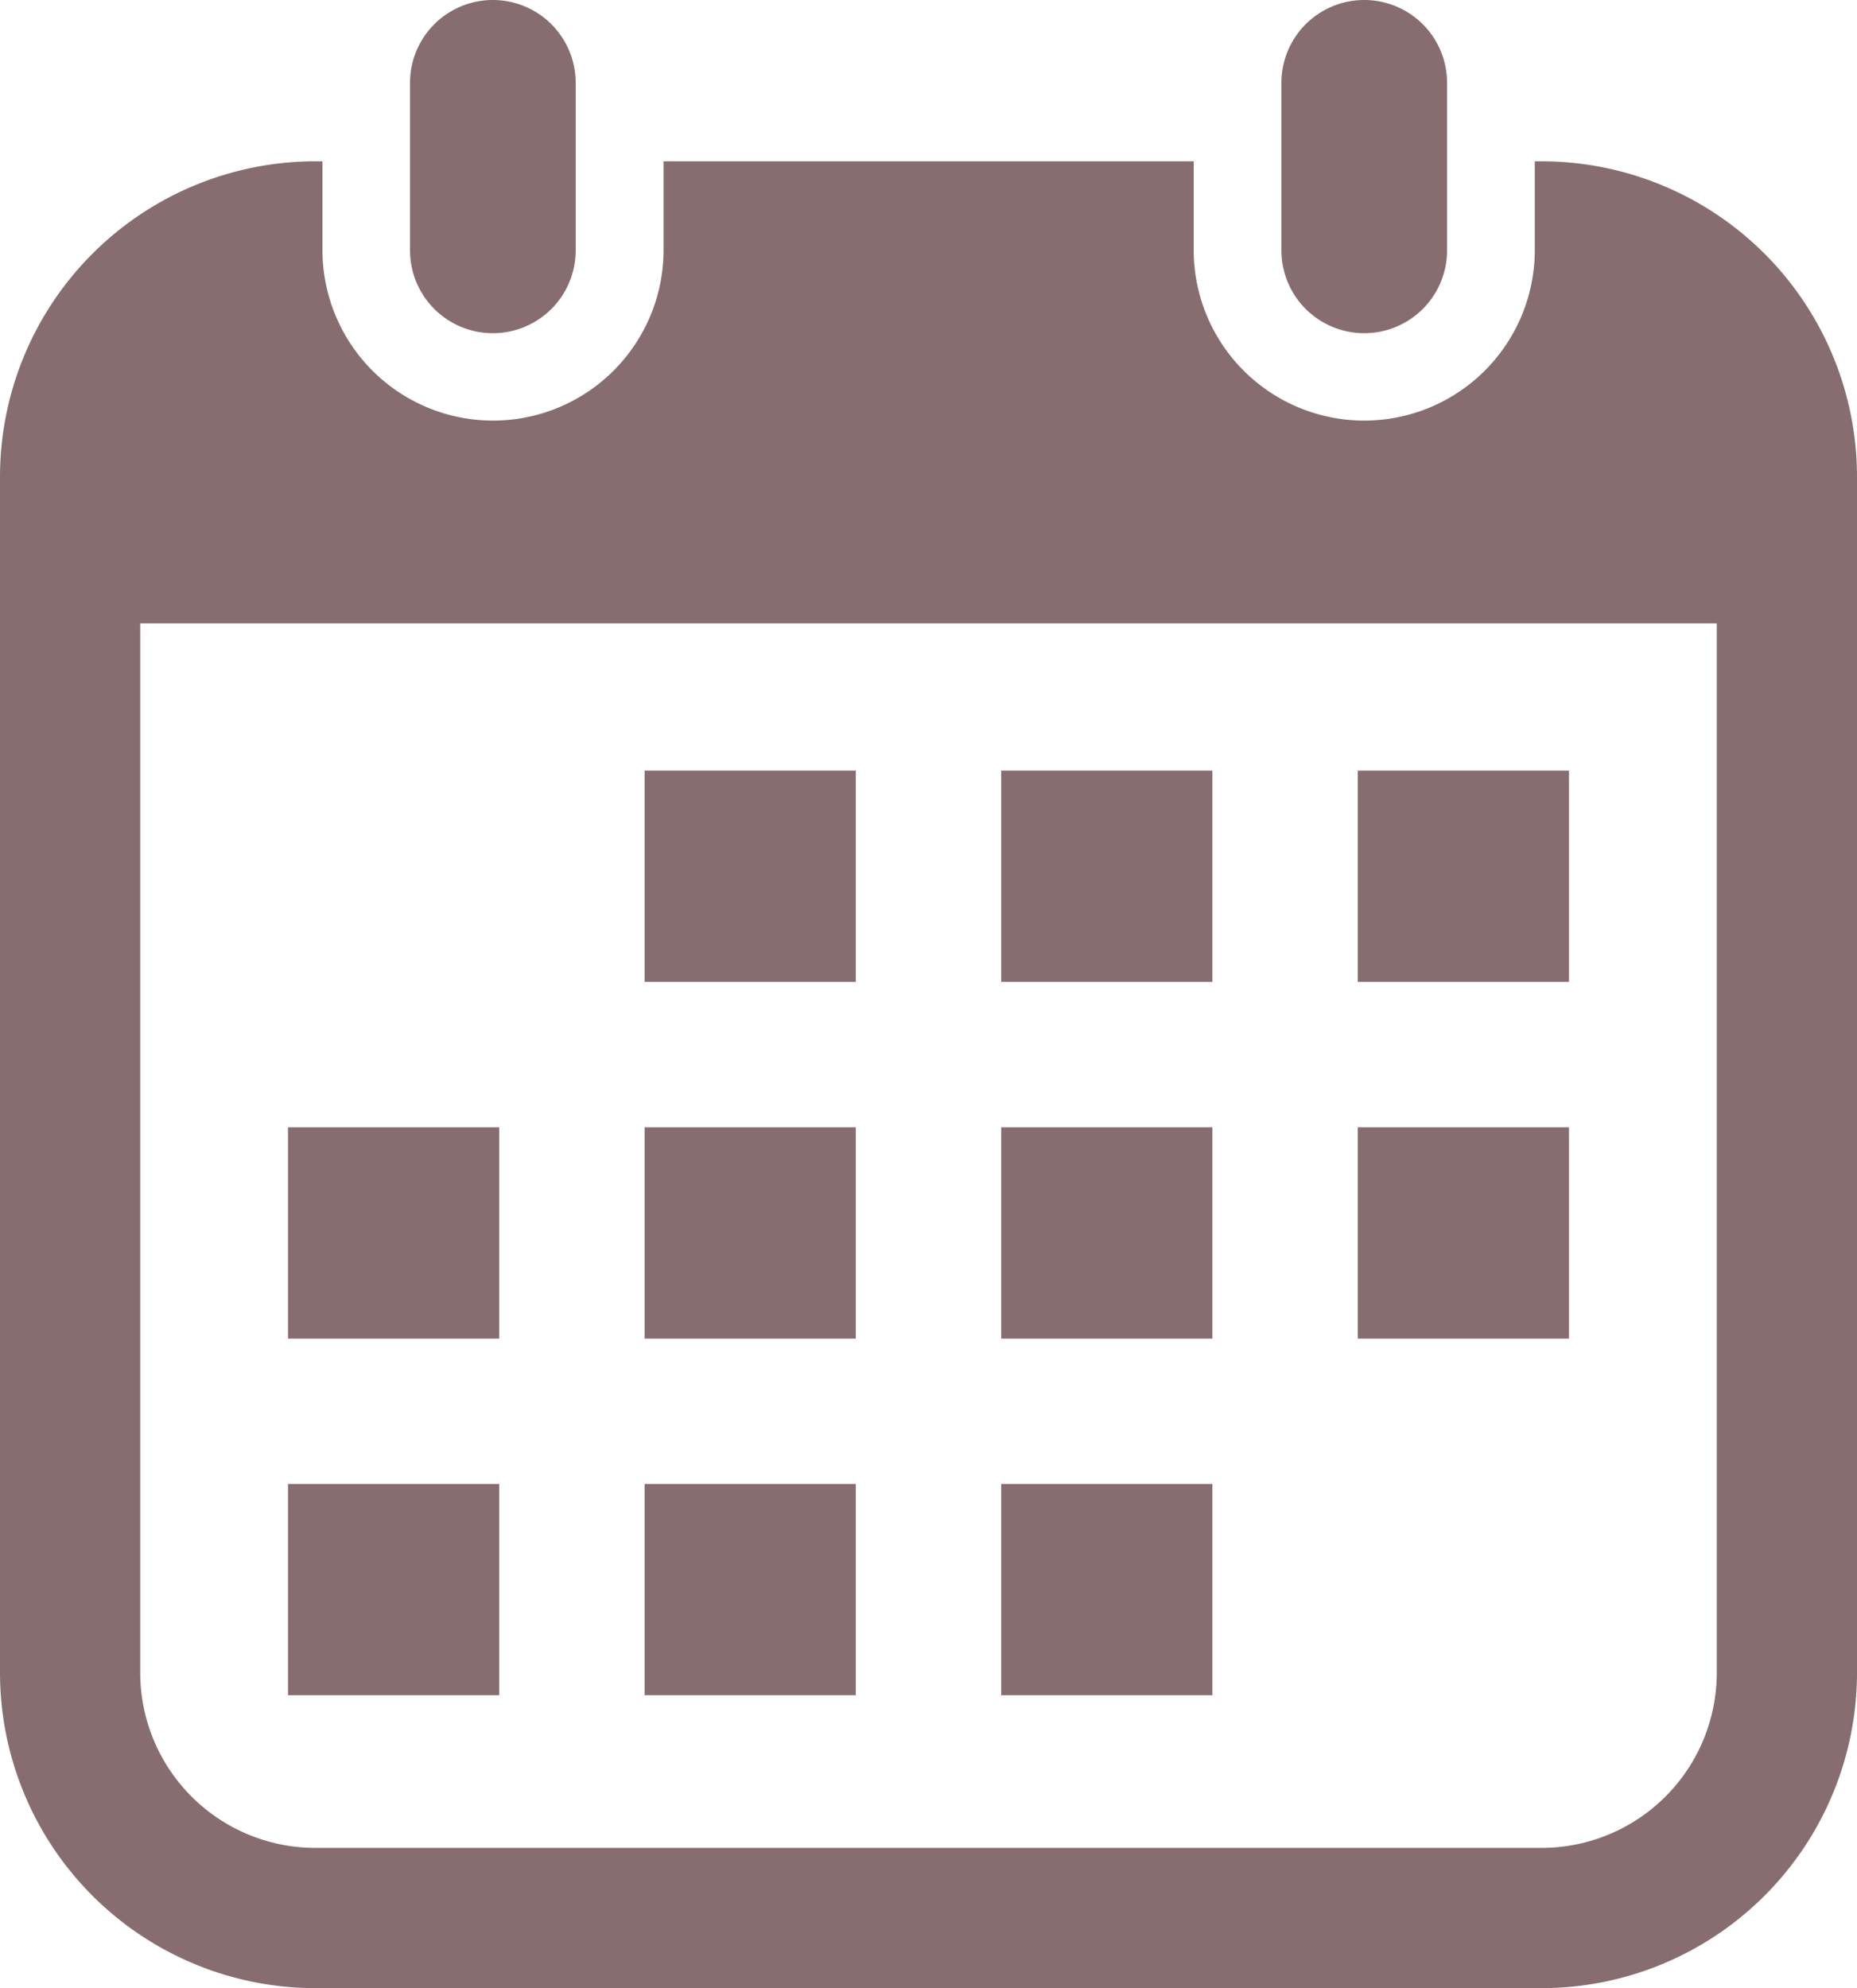
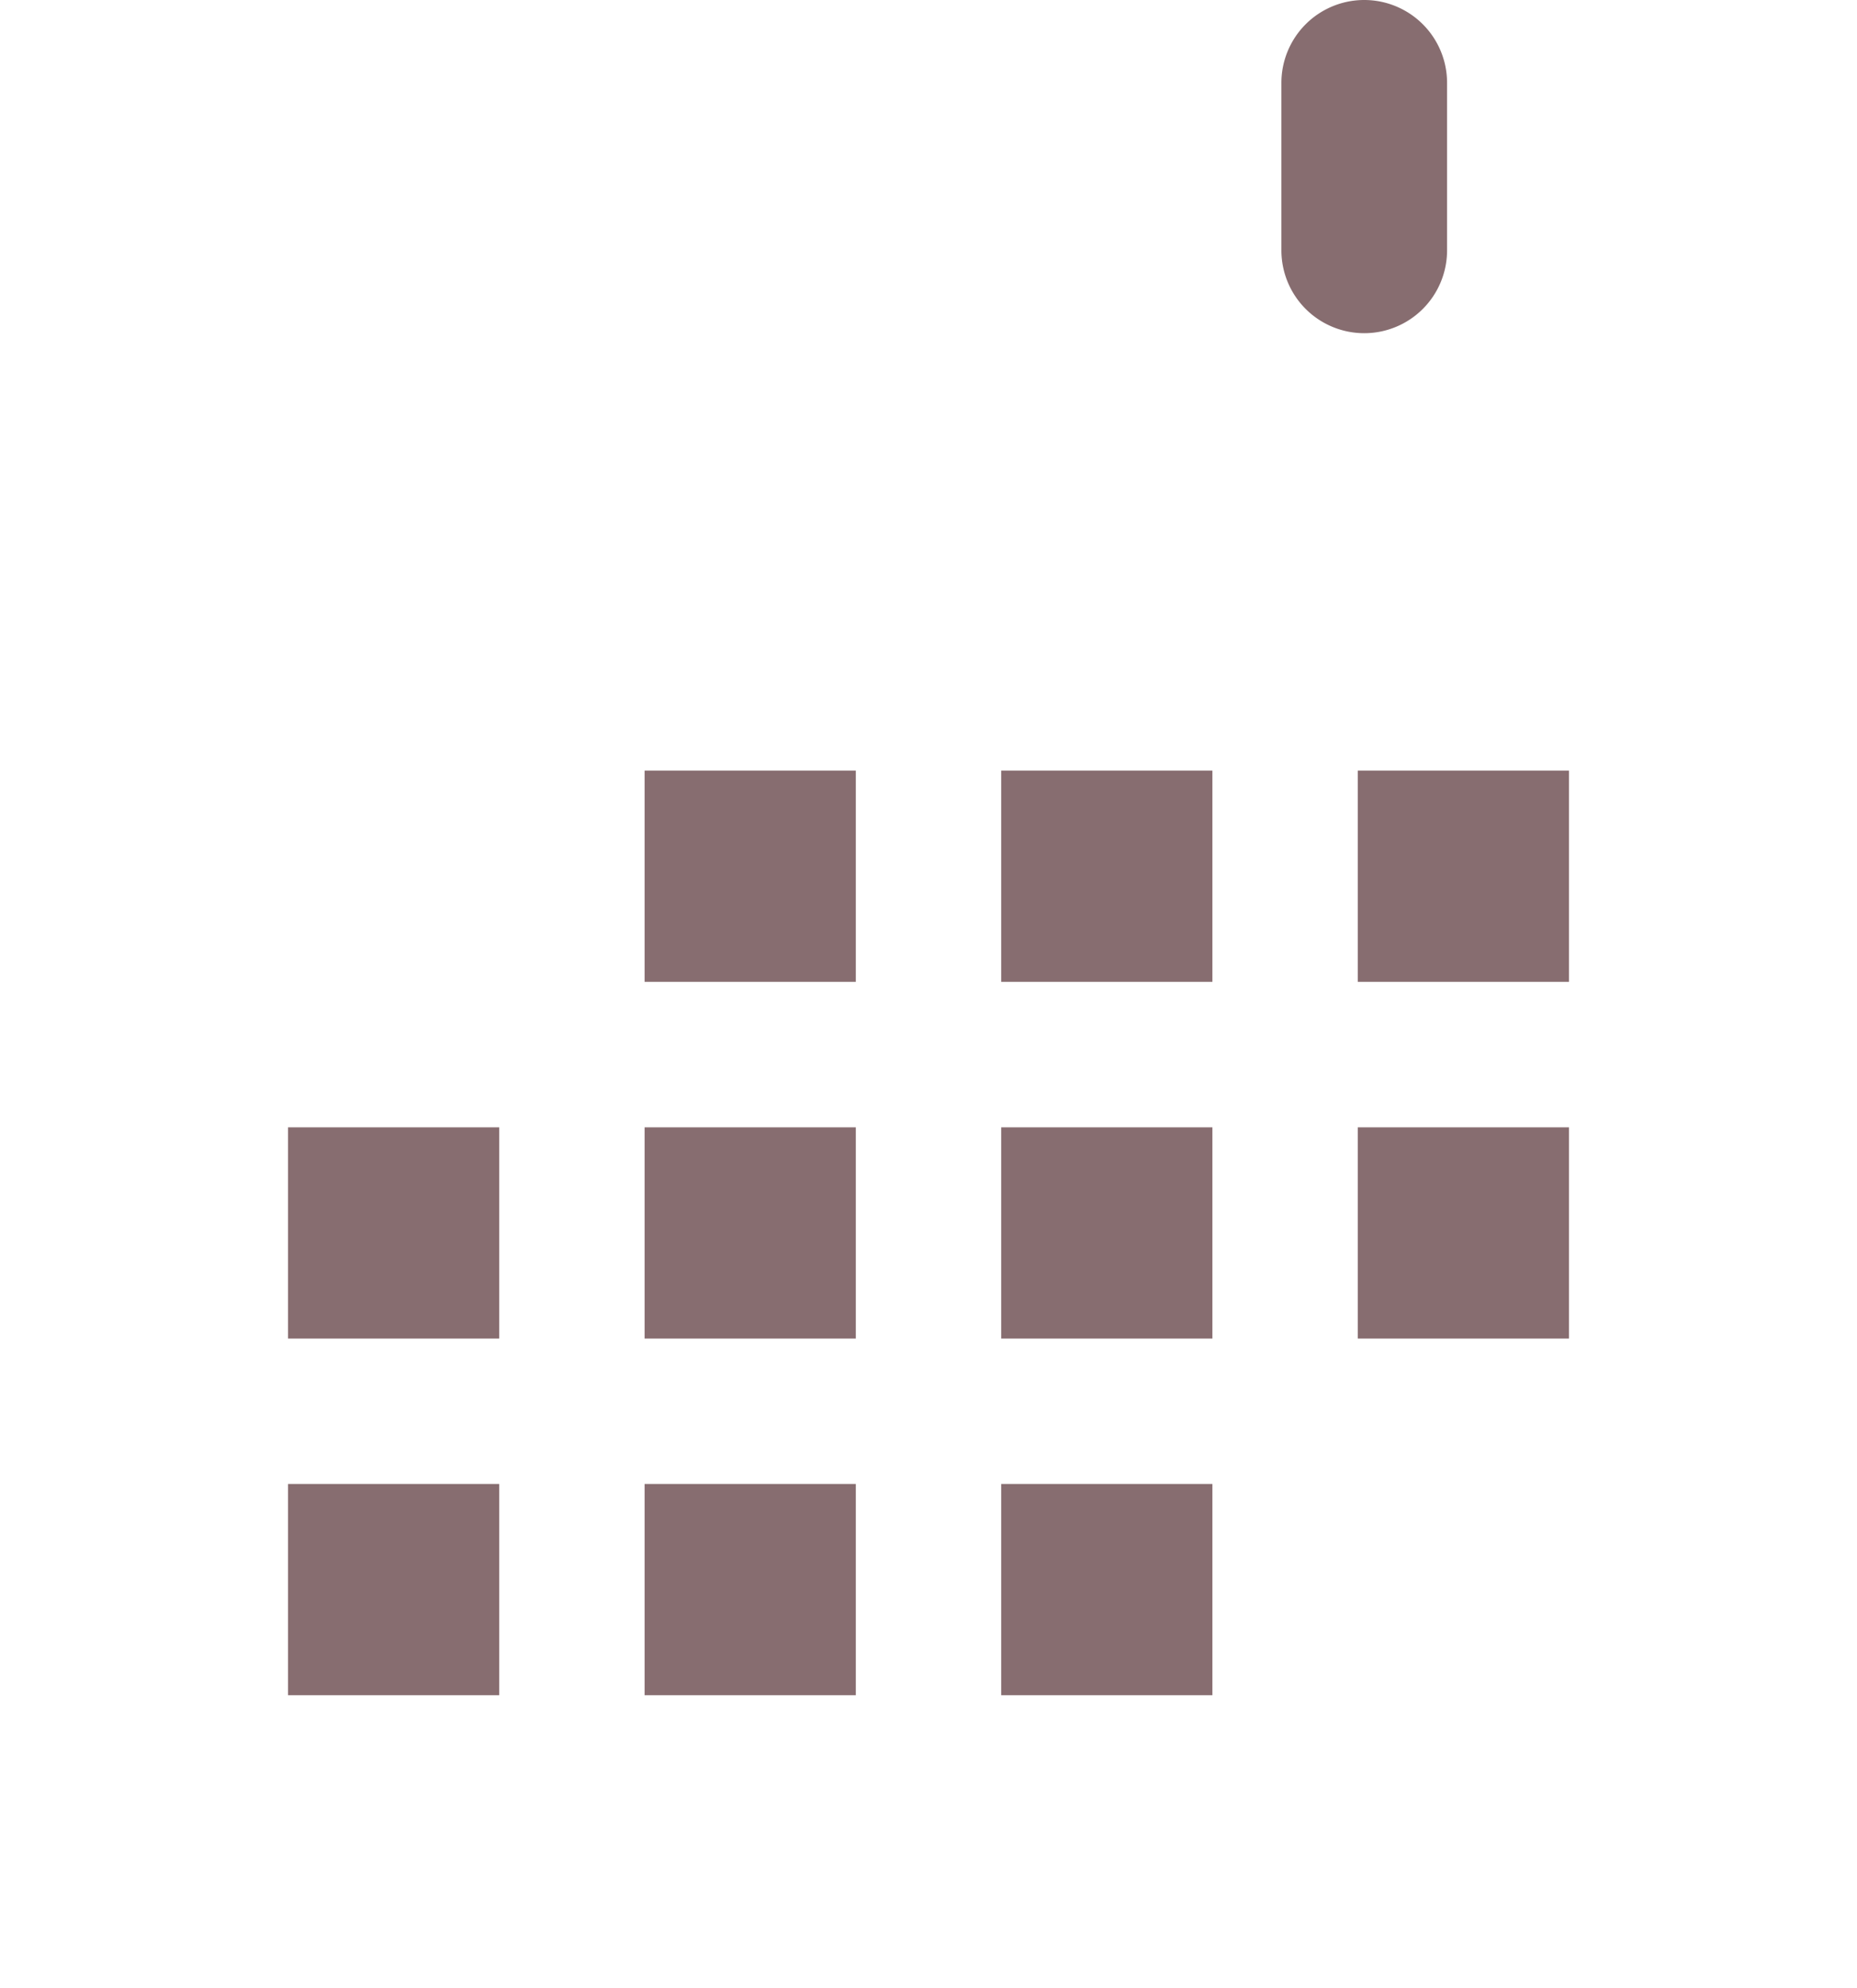
<svg xmlns="http://www.w3.org/2000/svg" width="22.419" height="24">
-   <path fill="#876d70" d="M5.95 4.022a1 1 0 0 1-1-1V1a1 1 0 1 1 2 0v2.022a1 1 0 0 1-1 1" />
-   <path fill="#876d70" d="M18.614 1.947h-.085v1.071a2.059 2.059 0 0 1-4.118 0V1.947h-6.4v1.071a2.059 2.059 0 0 1-4.118 0V1.947h-.088A3.81 3.81 0 0 0 0 5.752v14.442a3.81 3.81 0 0 0 3.805 3.805h14.809a3.81 3.81 0 0 0 3.805-3.805V5.752a3.81 3.81 0 0 0-3.805-3.805m2.112 18.247a2.115 2.115 0 0 1-2.112 2.112H3.805a2.115 2.115 0 0 1-2.112-2.112V7.525h19.033Z" />
  <path fill="#876d70" d="M16.47 4.022a1 1 0 0 1-1-1V1a1 1 0 1 1 2 0v2.022a1 1 0 0 1-1 1M7.782 9.302h2.55v2.55h-2.55zM12.087 9.302h2.55v2.55h-2.55zM16.392 9.302h2.55v2.55h-2.55zM3.477 13.608h2.55v2.55h-2.55zM7.782 13.608h2.55v2.55h-2.55zM12.087 13.608h2.55v2.55h-2.55zM16.392 13.608h2.55v2.55h-2.55zM3.477 17.913h2.55v2.55h-2.55zM7.782 17.913h2.55v2.55h-2.55zM12.087 17.913h2.55v2.55h-2.55z" />
</svg>